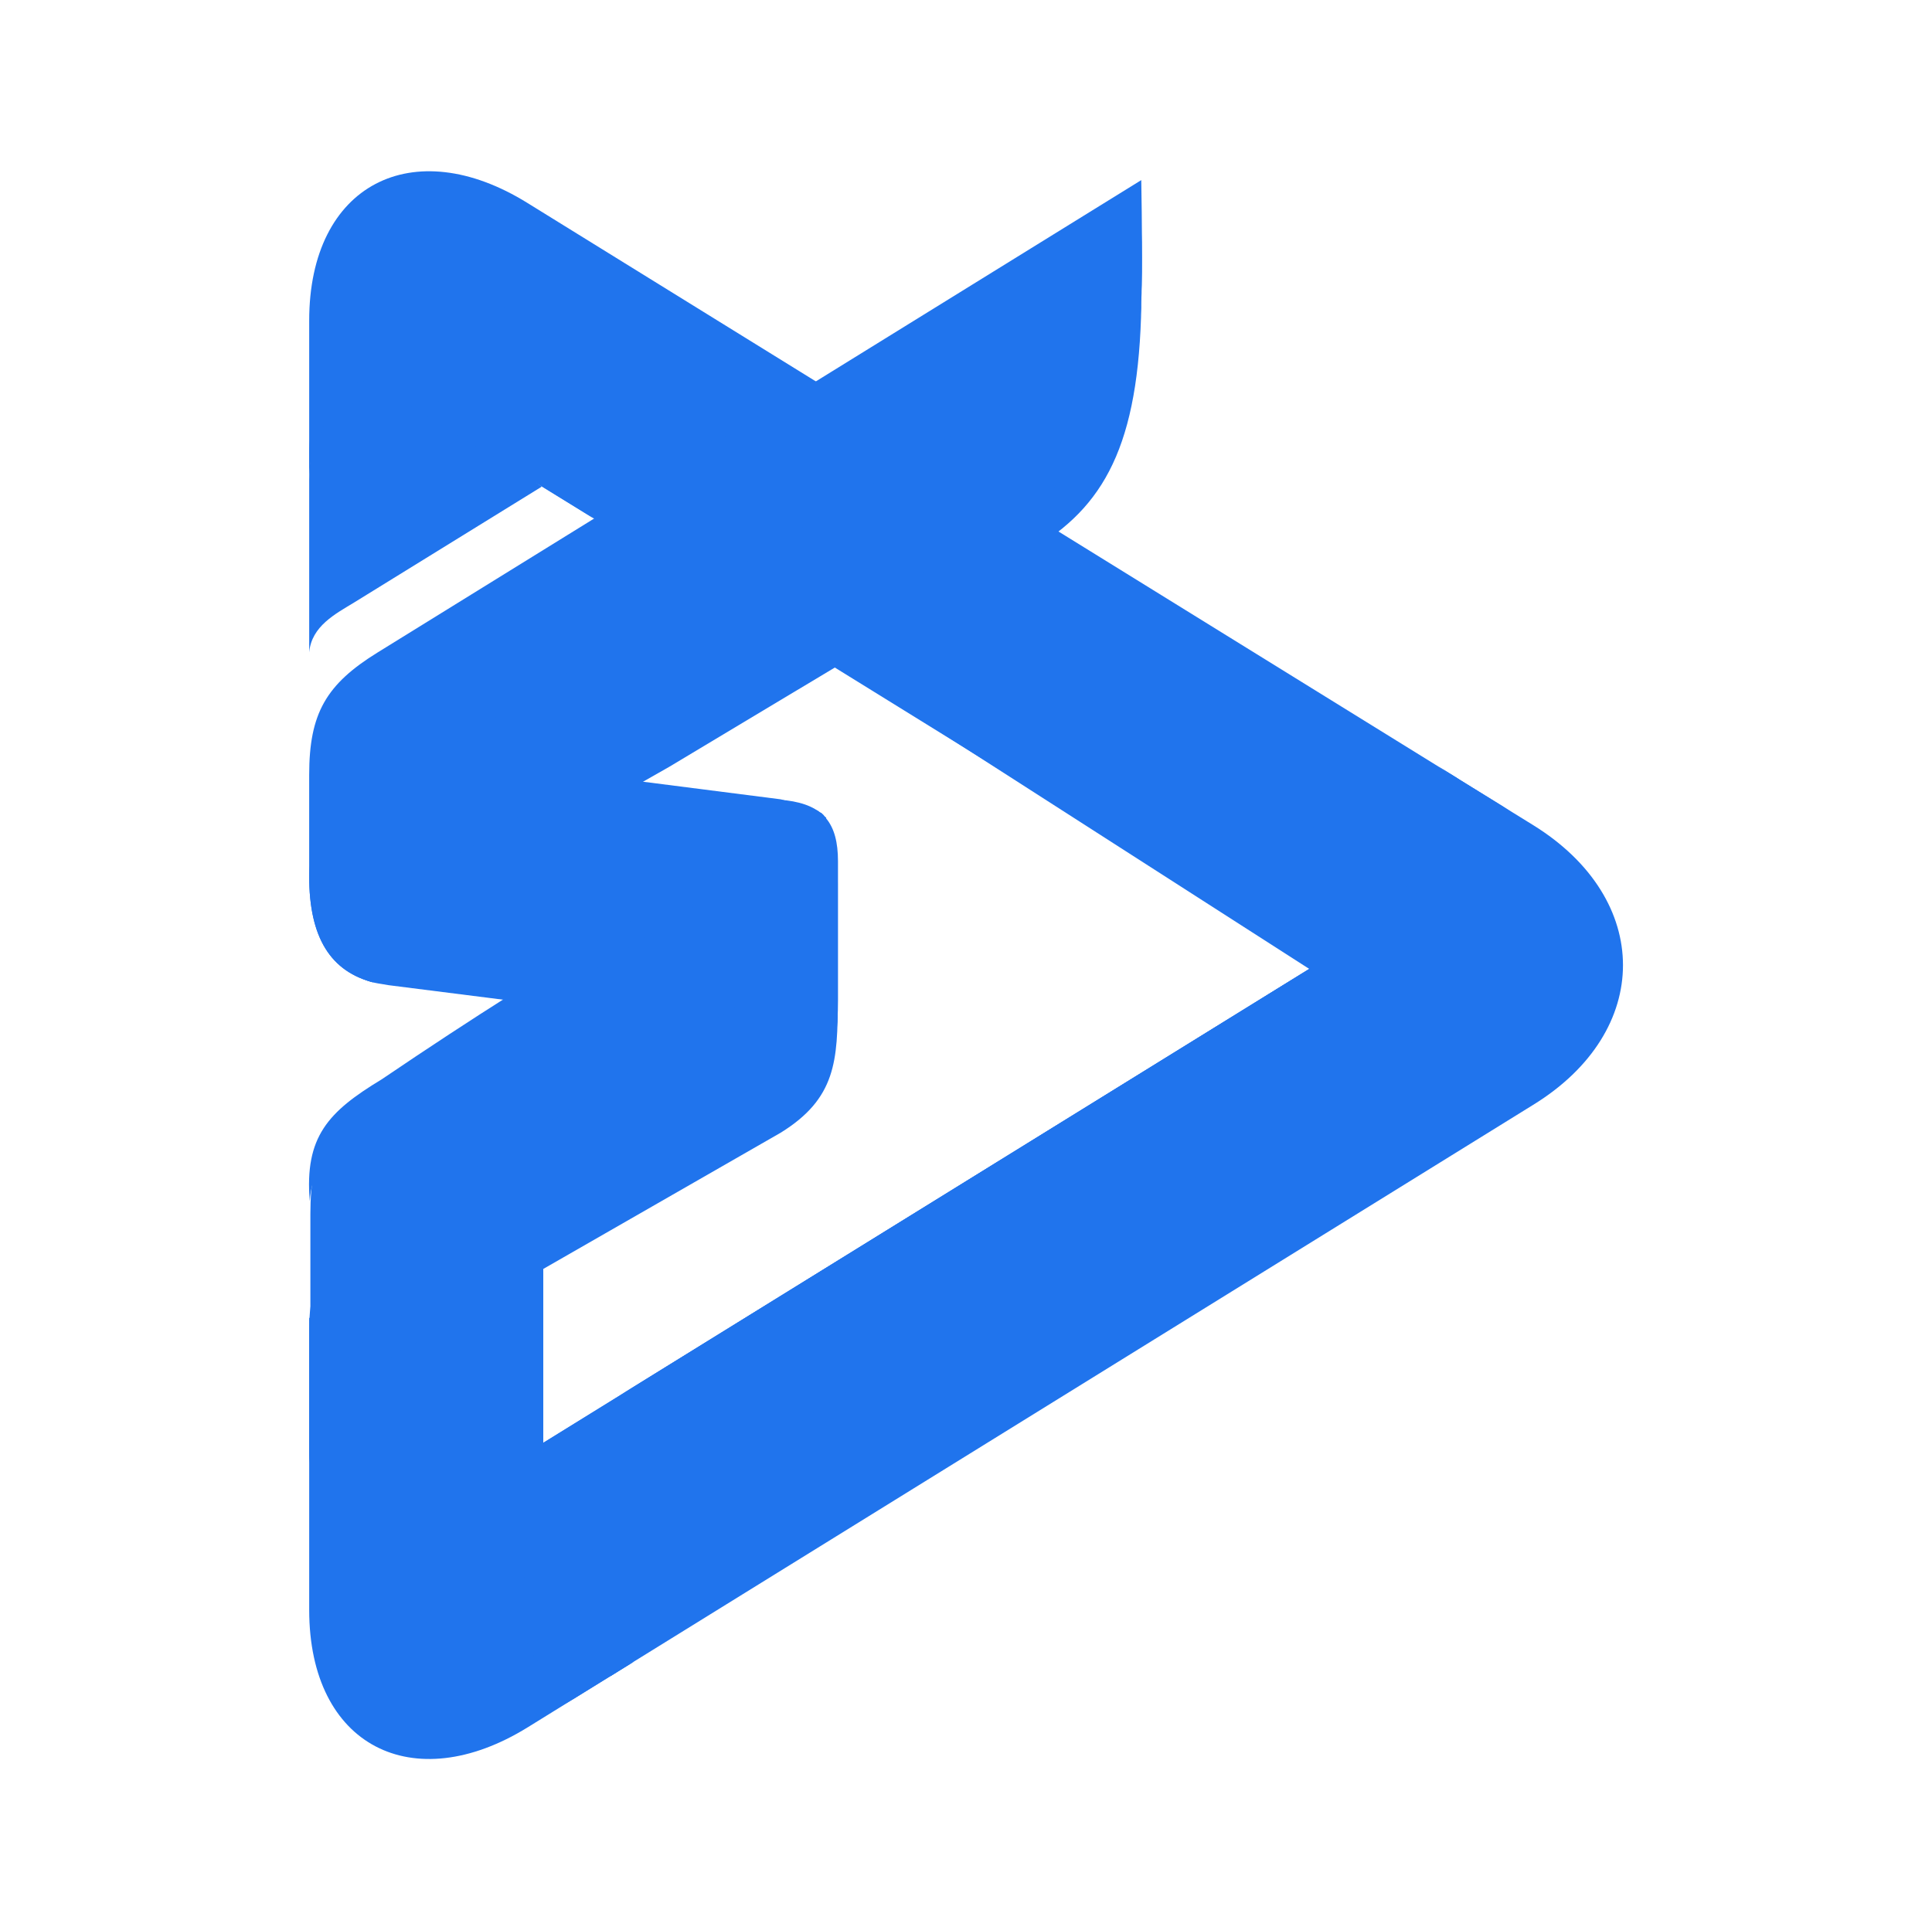
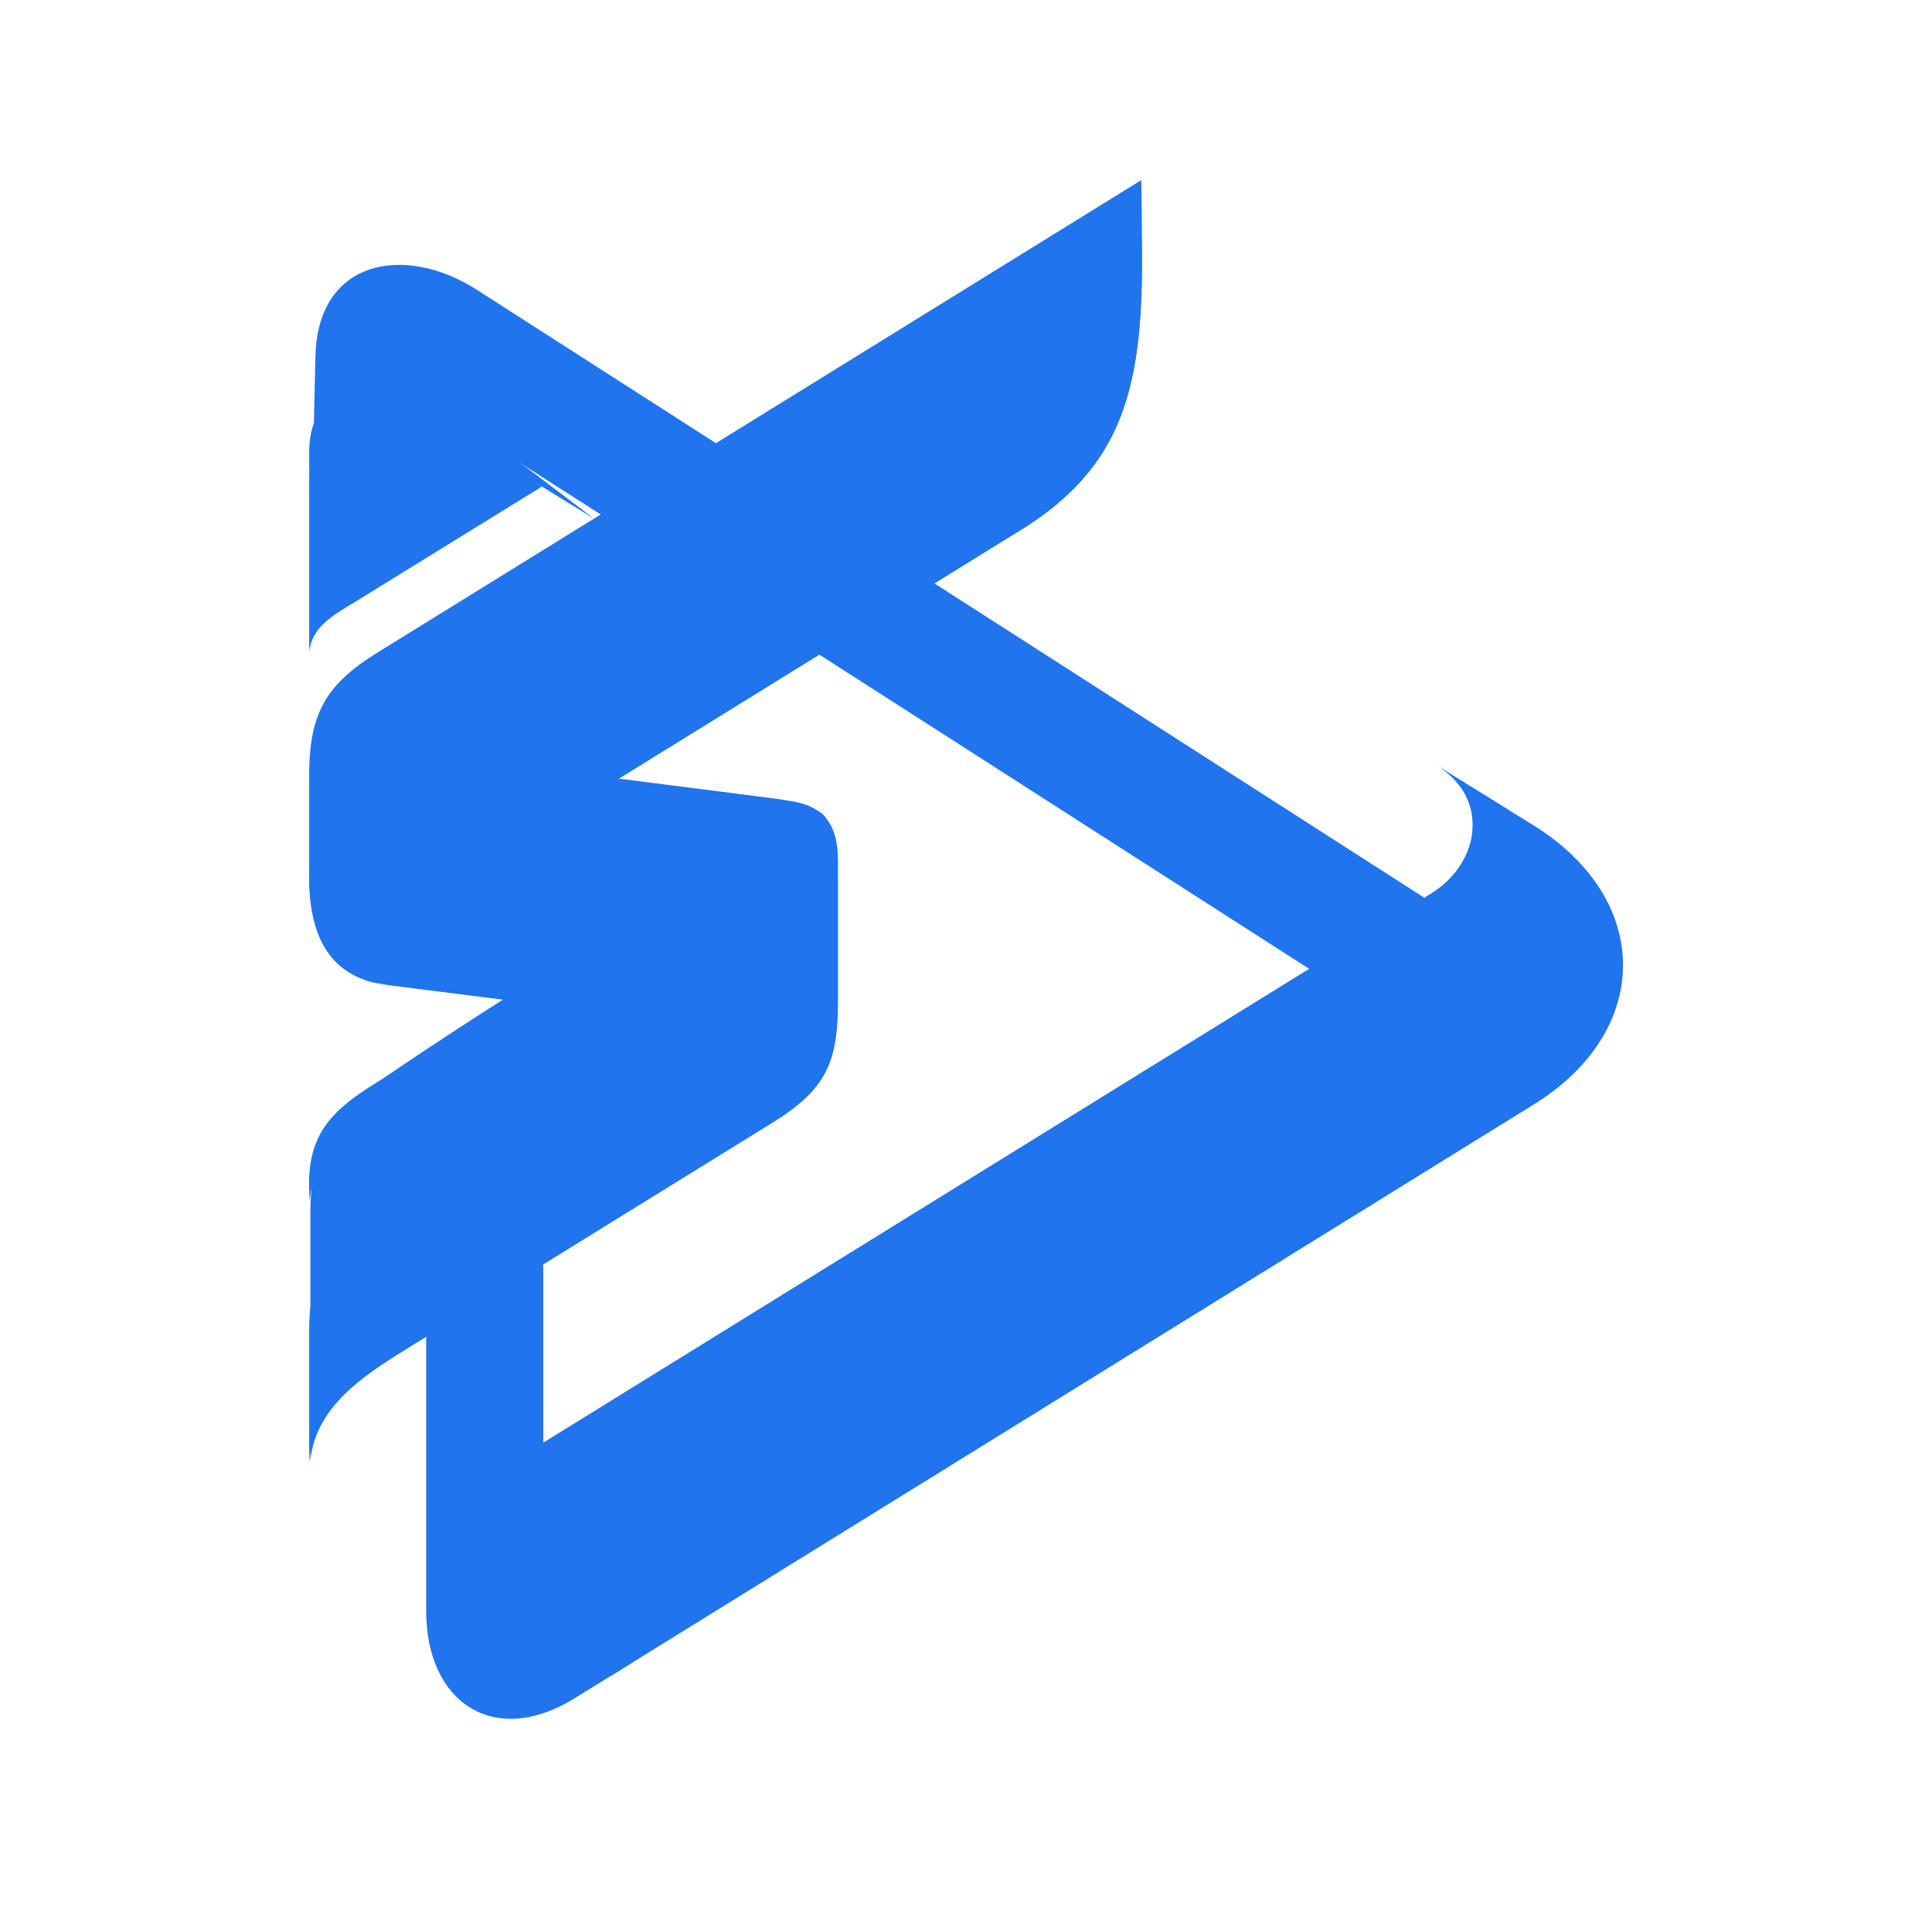
<svg xmlns="http://www.w3.org/2000/svg" width="1500" height="1499" data-name="Layer 1">
  <g>
    <title>Layer 1</title>
    <path id="svg_1" fill-rule="evenodd" fill="#2074ed" d="m619.06,656.43c16.05,-9.84 5.48,-32.08 -13.13,-35.72l-125.49,-16.05l-202.45,115.2c-17.51,10.94 -11.67,38.28 13.14,43.38c3.27,0.73 6.93,1.1 10.57,1.83l103.6,13.13l213.76,-121.77z" class="cls-1" />
    <path id="svg_2" fill-rule="evenodd" fill="#2074ed" d="m275.43,467.59l145.19,-89.67l-89.01,-65.99c-47.05,-29.16 -91.55,-3.27 -91.55,60.88l0,133.79c1.82,-20.42 20.42,-29.9 35.38,-39.01l0,0l-0.01,0z" class="cls-1" />
-     <path id="svg_3" fill-rule="evenodd" fill="#2074ed" d="m421.72,1249.19c0,40.47 34.29,61.24 70.4,41.19l-82.44,51.04c-89.01,55.06 -169.62,14.59 -169.62,-91.14l0,-226.74l181.66,-41.93l0,267.58z" class="cls-1" />
-     <path id="svg_4" fill-rule="evenodd" fill="#2074ed" d="m421.72,378.28l-92.66,-56.87c-47.05,-29.16 -89,-0.73 -89,51.4l0,-123.94c0,-105.72 80.61,-146.55 169.62,-91.14l706.95,437.46c45.23,28.07 40.13,80.56 1.82,104.26l-97.03,49.94l-599.7,-371.11z" class="cls-1" />
    <path id="svg_5" fill-rule="evenodd" fill="#2074ed" d="m421.72,1120.5c57.93,-35.83 651.96,-403.54 689.44,-426.52c38.66,-24.05 45.23,-74 5.47,-98.79l73.69,45.56c93.01,57.6 93.01,160.04 0,217.27l-698.19,432.36c-45.96,28.43 -76.97,4.75 -76.97,-35.72l6.57,-134.16l-0.01,0z" class="cls-1" />
-     <path id="svg_6" fill-rule="evenodd" fill="#2074ed" d="m480.44,1084.05c61.94,-38.3 585.04,-362 630.71,-390.07c38.66,-24.05 45.23,-74 5.47,-98.79l14.23,8.75c43.41,30.99 26.99,82.39 -10.94,103.89l-639.46,376.22l-0.01,0z" class="cls-1" />
    <path id="svg_7" fill-rule="evenodd" fill="#2074ed" d="m1152.24,726.96c-175.54,-112.65 -612.53,-393.09 -782.29,-502.1c-55.53,-35.47 -123.32,-23.71 -125.05,51.87l-2.11,92.31c1.24,-54.32 46.27,-82.93 95.33,-51.4c41.02,25.51 661.12,423.81 721.84,462.69l92.29,-53.37l-0.01,0z" class="cls-1" />
    <path id="svg_8" fill-rule="evenodd" fill="#2074ed" d="m329.05,321.42c-47.05,-29.16 -89,-0.73 -89,51.4l0,-22.24c0,-54.31 56.9,-71.08 97.03,-41.91l124.03,94.05l-132.06,-81.29l0,-0.01z" class="cls-1" />
    <path id="svg_9" fill-rule="evenodd" fill="#2074ed" d="m421.72,1249.19c0,40.47 34.29,61.24 70.4,41.19l-45.96,28.43c-62.38,38.65 -115.27,3.65 -115.27,-67.8l0,-227.47l90.83,-41.93l0,267.58z" class="cls-1" />
    <path id="svg_10" fill-rule="evenodd" fill="#2074ed" d="m421.72,981.61c0,60.6 0,185.84 0,245.71c0,0 0,21.87 0,21.87c0,40.47 34.29,61.24 70.4,41.19l-17.51,10.94c-40.13,17.14 -71.5,-10.94 -68.95,-52.13l16.06,-267.58z" class="cls-1" />
    <path id="svg_11" fill-rule="evenodd" fill="#2074ed" d="m291.13,763.25c-20.06,-5.46 -22.26,-27.7 -4.75,-38.64c115.47,-71.3 381.95,-236.2 499.75,-309.13c103.74,-60.78 102.04,-139.45 99.95,-275.61l-592.77,366.74c-40.13,24.78 -53.26,47.39 -53.26,95.15l0,78.74c0,47.4 16.42,74.37 51.07,82.75l0,0l0.01,0z" class="cls-1" />
    <path id="svg_12" fill-rule="evenodd" fill="#2074ed" d="m606.19,621.18c14.56,2.54 19.3,21.11 3.64,30.93c-72.22,44.74 -245.49,152.04 -315.69,195.41c-40.05,24.74 -53.16,46.94 -53.16,94.98l0,192.49c3.64,-45.85 48.78,-71.32 82.65,-92.42l276,-170.67c42.97,-26.56 50.98,-48.03 50.98,-95.7l0,-107.35c0,-29.48 -11.29,-43.67 -40.05,-47.3l-4.37,-0.36l0,-0.01z" class="cls-1" />
    <path id="svg_13" fill-rule="evenodd" fill="#2074ed" d="m801.81,299.17l-521.27,323c-21.88,13.48 -40.49,30.97 -40.49,58.32c0,47.4 16.42,74.37 51.07,82.75c-20.06,-5.46 -22.26,-27.7 -4.75,-38.64c115.48,-71.3 381.95,-236.2 499.75,-309.13c83.75,-49.99 104.35,-109.83 99.95,-238.79c-0.37,61.98 -43.41,97.33 -84.27,122.49l0,0l0.01,0z" class="cls-1" />
-     <path id="svg_14" fill-rule="evenodd" fill="#2074ed" d="m886.27,225.74c-2.92,91.17 -36.86,137.48 -109.47,181.6l-504.19,306.67c-15.79,11.83 -15.42,35.02 6.11,44.87c4.01,1.81 8.02,3.27 12.41,4.37c-20.07,-5.46 -18.29,-26.47 -0.77,-37.41l228.89,-130.15l286.11,-171.56c55.46,-34.28 80.53,-84.99 80.9,-198.39l0,0l0.01,-0z" class="cls-1" />
    <path id="svg_15" fill-rule="evenodd" fill="#2074ed" d="m608.48,758.88l-326.48,201.96c-29.91,18.23 -41.95,34.63 -41.95,70.73l0,103.89c3.65,-45.94 48.87,-71.45 82.8,-92.59l276.5,-170.98c43.04,-26.61 51.07,-48.12 51.07,-95.87l0,-90.78c0,37.18 -10.21,53.95 -41.95,73.65l0,0l0.01,-0.01z" class="cls-1" />
-     <path id="svg_16" fill-rule="evenodd" fill="#2074ed" d="m650.43,776.01c-0.73,47.75 -60.06,81.76 -97.63,103.64l-238.75,140.01c-35.39,20.77 -73.99,56.74 -73.99,101.22l0,14.58c3.65,-45.94 40.06,-67.05 73.99,-88.19l292.03,-167.61c43.04,-26.61 44.35,-55.88 44.35,-103.64l0,0l0,-0.01z" class="cls-1" />
    <path id="svg_17" fill-rule="evenodd" fill="#2074ed" d="m1111.15,693.98c38.66,-24.05 45.23,-74 5.47,-98.79l47.79,29.52c63.84,39.37 50.33,111.92 -6.93,147.28l-735.76,455.33l0,-106.82c57.58,-35.61 652.21,-403.7 689.44,-426.52l-0.01,0z" class="cls-1" />
    <path id="svg_18" fill-rule="evenodd" fill="#2074ed" d="m639.62,633.16c0.52,0.99 1.18,1.18 1.97,1.97c-1.99,1.45 -3.75,2.79 -7.95,5.82c-81.35,58.77 -195.78,125.21 -282.11,179.54c-10.83,4.45 -63.08,40.29 -83.55,59.68c-15.04,14.24 -26.34,31.27 -27.48,52.79c-4.16,-50.17 14.28,-69.62 55.78,-94.72c151.74,-102.79 208.77,-129.06 337.41,-209.03c0.68,-0.4 3.36,2.32 3.95,1.97c0.59,0.78 1.38,1.19 1.97,1.97l0.01,0.01z" class="cls-1" />
  </g>
</svg>